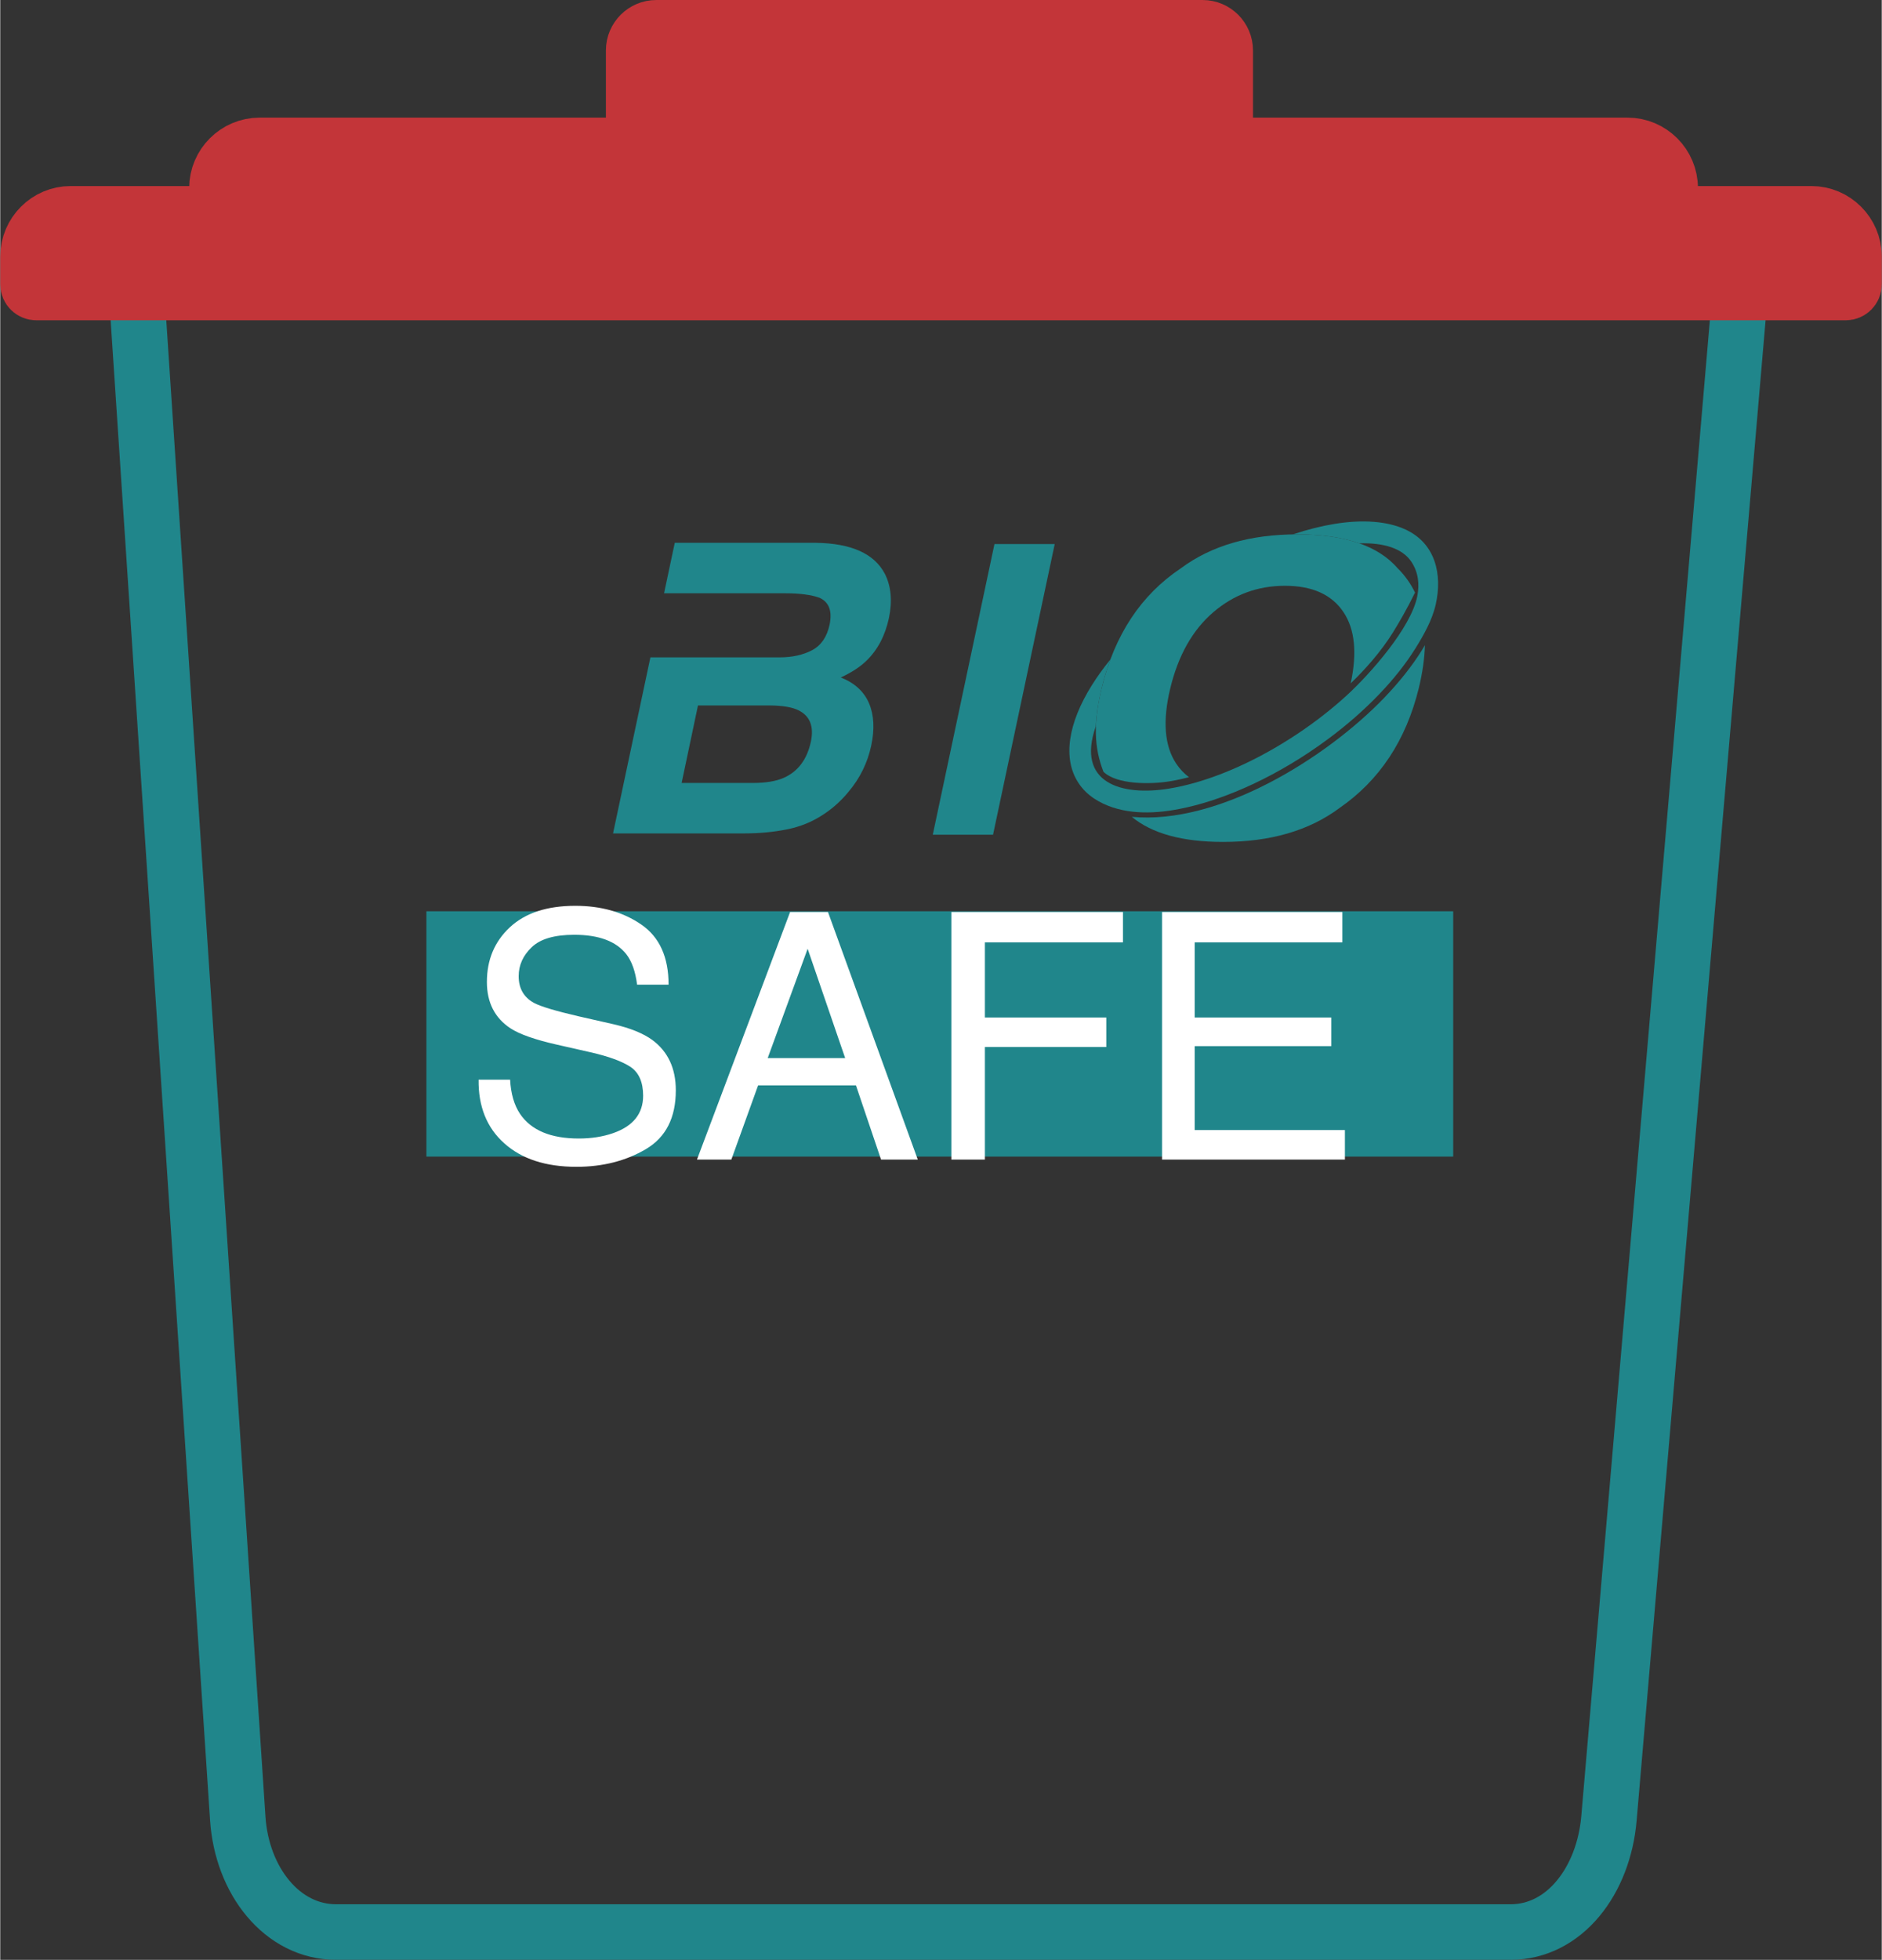
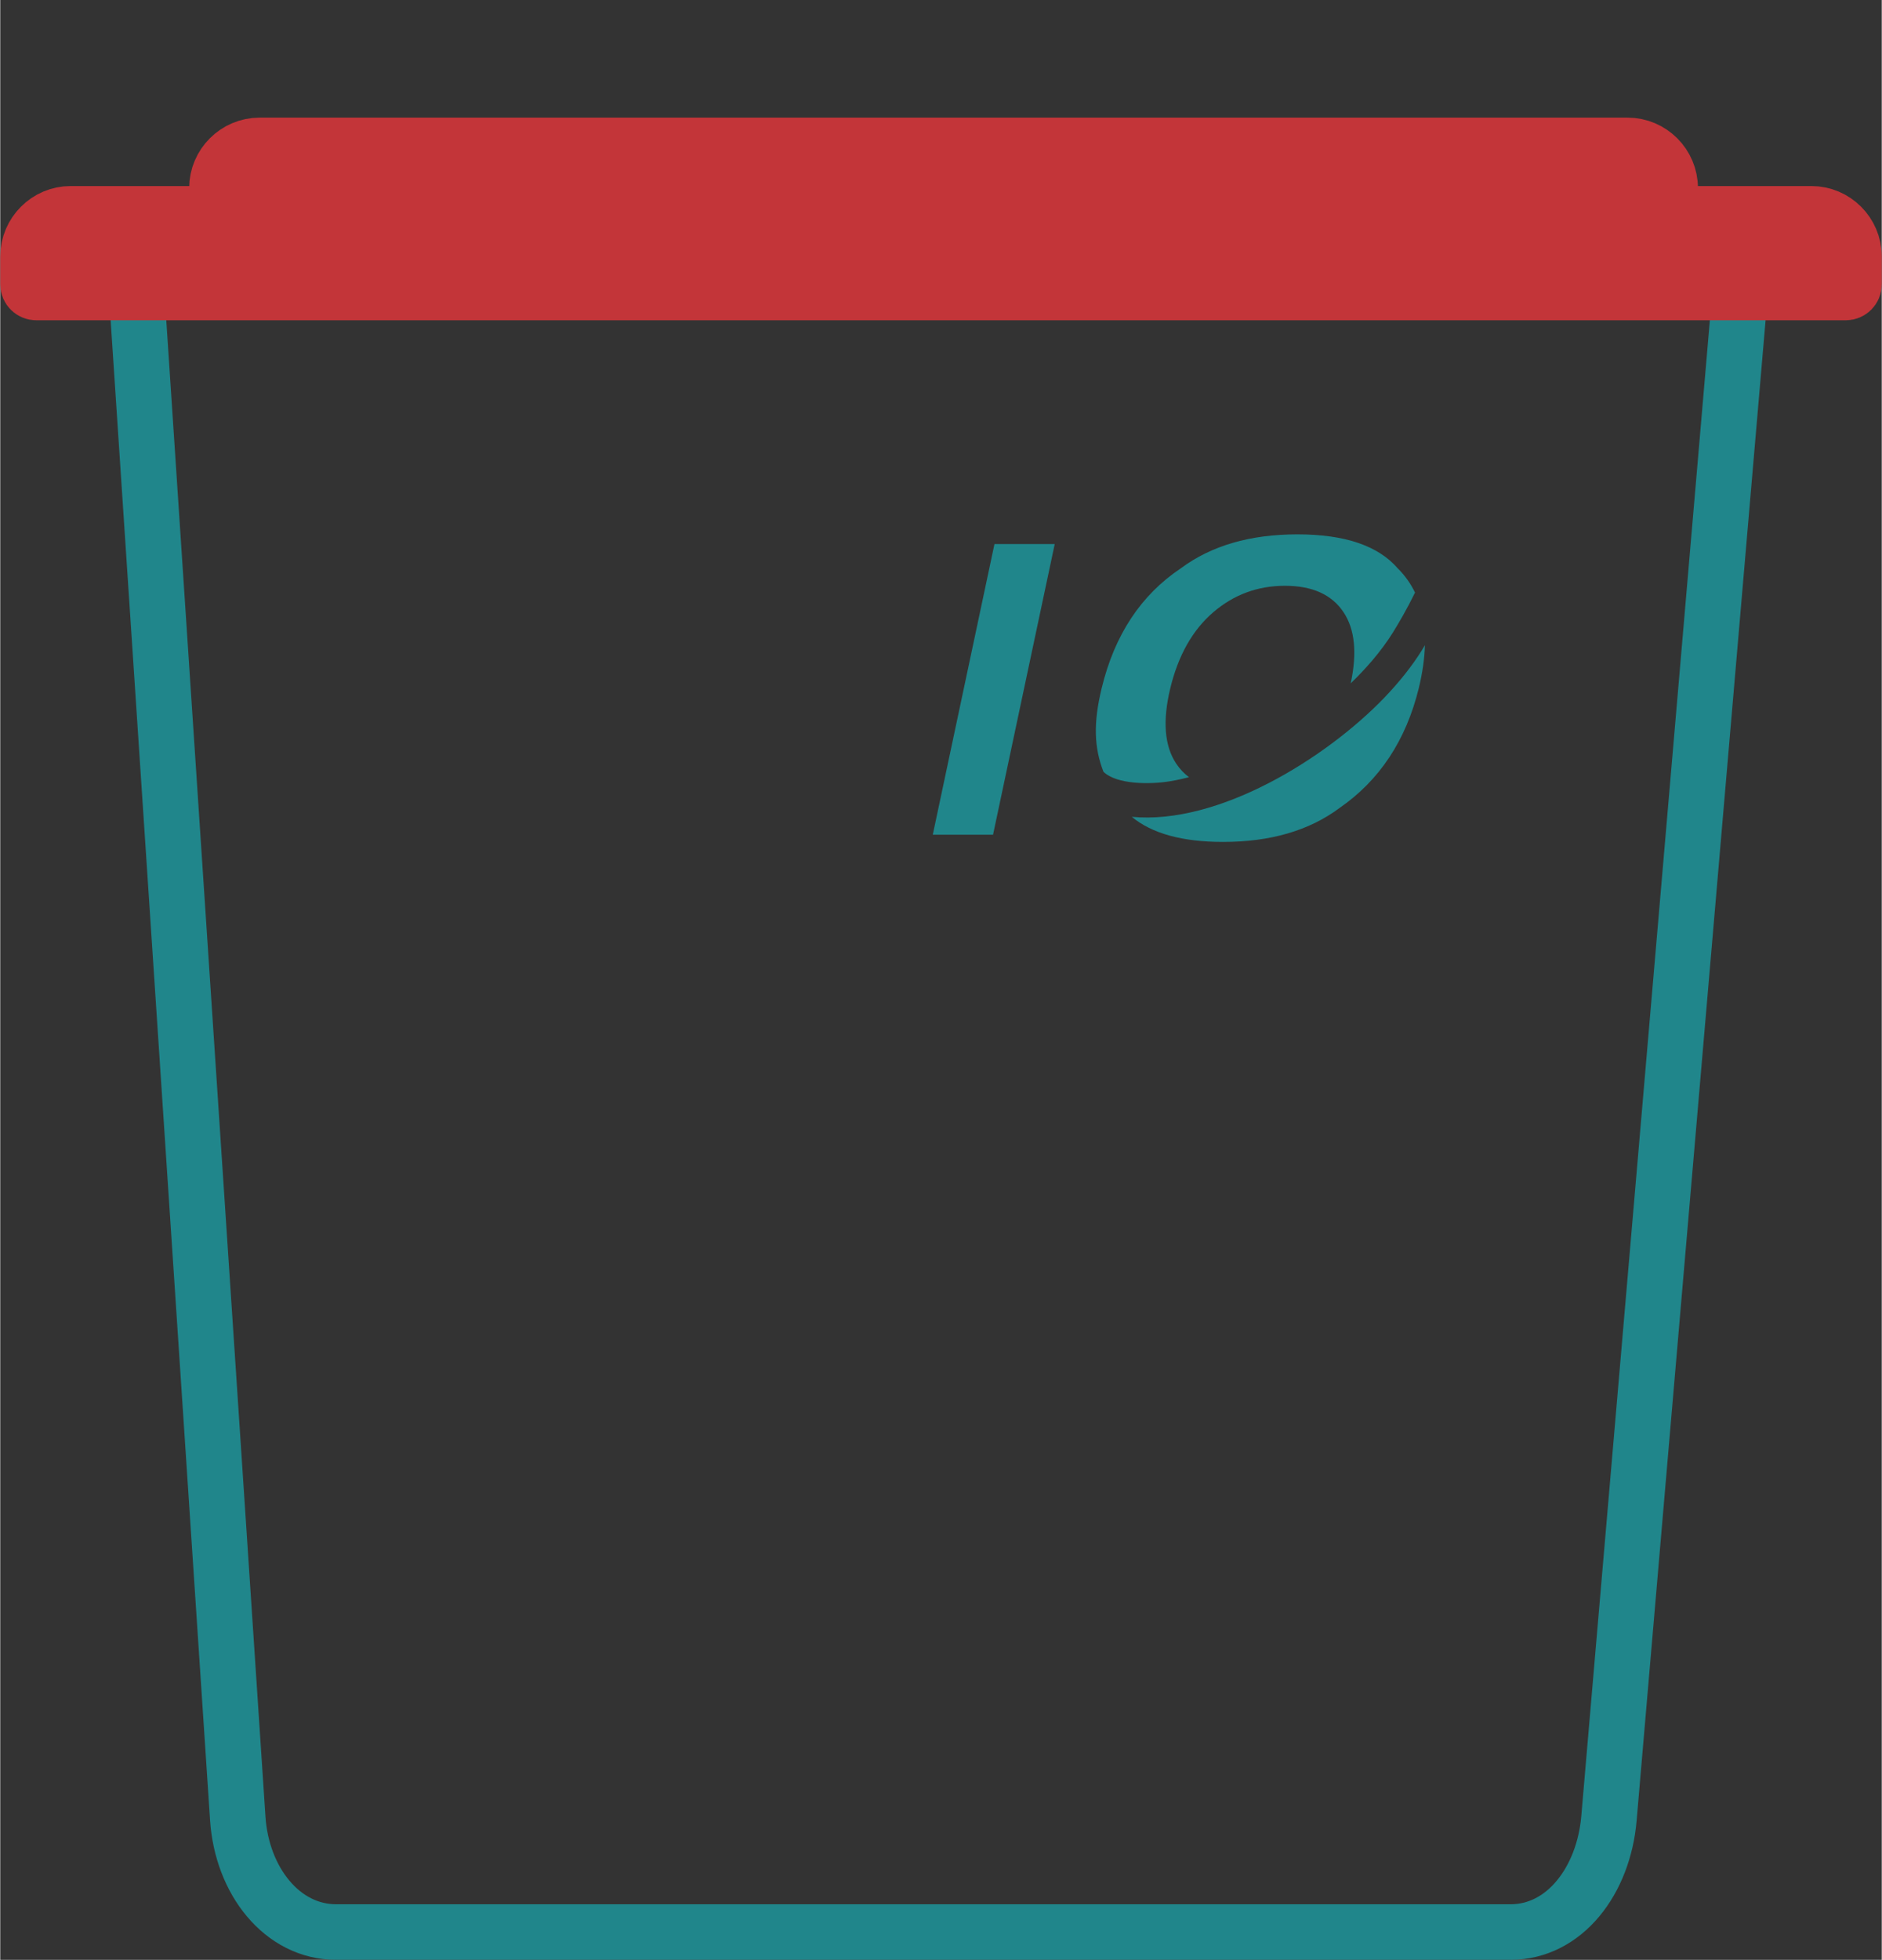
<svg xmlns="http://www.w3.org/2000/svg" xml:space="preserve" width="1.13in" height="1.176in" version="1.0" style="shape-rendering:geometricPrecision; text-rendering:geometricPrecision; image-rendering:optimizeQuality; fill-rule:evenodd; clip-rule:evenodd" viewBox="0 0 1129.61 1175.9">
  <rect x="0" y="0" width="1129.61" height="1175.9" fill="#333333" stroke="none" />
  <defs>
    <style type="text/css">
   
    .str0 {stroke:#20868B;stroke-width:33.33;stroke-miterlimit:2.613}
    .str1 {stroke:#C33539;stroke-width:33.33;stroke-miterlimit:2.613}
    .str2 {stroke:#20868B;stroke-width:6.94;stroke-miterlimit:2.613}
    .fil0 {fill:none}
    .fil2 {fill:#20868B}
    .fil1 {fill:#C33539}
    .fil4 {fill:white;fill-rule:nonzero}
    .fil3 {fill:#20868B;fill-rule:nonzero}
   
  </style>
  </defs>
  <g id="Layer_x0020_1">
    <g id="_105553359151168">
      <path class="fil0 str0" d="M1044.67 174.37l-78.84 916.68c-3.2,37.31 -26.6,68.18 -59.12,68.18l-704.99 0c-32.52,0 -56.65,-30.79 -59.12,-68.18l-60.8 -916.68 962.86 0 0 0z" />
      <path class="fil1 str1" d="M42.3 128.29l1045.03 0c14.09,0 25.62,11.53 25.62,25.62l0 16.67c0,2.71 -2.22,4.93 -4.93,4.93l-1086.41 0c-2.71,0 -4.93,-2.21 -4.93,-4.93l0 -16.67c0,-14.09 11.53,-25.62 25.62,-25.62l0 0z" />
      <path class="fil1 str1" d="M155.72 87.24l821.25 0c14.09,0 25.62,11.53 25.62,25.62l0 15.44 -872.5 0 0 -15.44c0,-14.09 11.54,-25.62 25.62,-25.62l0.01 0z" />
-       <path class="fil1 str1" d="M393.86 16.67l328.03 0c7.46,0 13.56,6.11 13.56,13.57l0 57 -355.16 0 0 -57c0,-7.46 6.1,-13.57 13.56,-13.57z" />
-       <rect class="fil2 str2" x="259.31" y="550.23" width="609.53" height="140.26" />
-       <path class="fil3" d="M433.23 394.42l34.65 0c7.63,0 14.17,-1.46 19.59,-4.32 5.41,-2.87 8.89,-8 10.46,-15.35 1.65,-8.11 -0.32,-13.44 -6.02,-16.07 -5.13,-1.82 -11.91,-2.7 -20.35,-2.7l-38.32 0 -34.7 0 6.43 -30.29 84.68 0c21.28,0.28 35.09,6.5 41.43,18.57 3.76,7.39 4.61,16.28 2.46,26.61 -2.3,10.62 -6.82,19.18 -13.61,25.68 -3.68,3.59 -8.76,6.91 -15.27,9.94 8.2,3.23 13.85,8.36 16.88,15.34 3.03,7.03 3.51,15.55 1.37,25.56 -2.22,10.34 -6.78,19.63 -13.73,27.82 -4.48,5.45 -9.61,10.02 -15.39,13.73 -6.46,4.24 -13.65,7.15 -21.61,8.72 -7.91,1.57 -16.31,2.38 -25.24,2.38l-79.03 0 22.43 -105.62 42.87 0 0 -0.02zm-14.33 28.87l-9.81 46.48 42.84 0c7.63,0 13.81,-1.01 18.46,-3.07 8.6,-3.8 14.01,-11.06 16.31,-21.77 1.9,-9.08 -0.57,-15.3 -7.35,-18.7 -3.76,-1.9 -9.45,-2.87 -17,-2.95l-43.45 0z" />
-       <path class="fil4" d="M306.11 647.8c0.45,8.45 2.45,15.29 5.97,20.54 6.66,9.83 18.43,14.77 35.27,14.77 7.56,0 14.43,-1.07 20.64,-3.24 11.97,-4.17 17.98,-11.67 17.98,-22.43 0,-8.11 -2.52,-13.87 -7.56,-17.29 -5.14,-3.38 -13.15,-6.31 -24.09,-8.8l-20.12 -4.56c-13.15,-2.97 -22.43,-6.25 -27.88,-9.8 -9.42,-6.21 -14.15,-15.49 -14.15,-27.81 0,-13.35 4.62,-24.29 13.83,-32.85 9.22,-8.56 22.3,-12.84 39.24,-12.84 15.57,0 28.78,3.76 39.69,11.28 10.87,7.49 16.32,19.5 16.32,36.03l-18.91 0c-1,-7.98 -3.18,-14.05 -6.49,-18.3 -6.11,-7.76 -16.53,-11.63 -31.23,-11.63 -11.87,0 -20.4,2.48 -25.57,7.49 -5.21,4.97 -7.8,10.77 -7.8,17.36 0,7.28 3.04,12.63 9.11,15.98 3.96,2.17 12.97,4.86 26.98,8.11l20.84 4.73c10.04,2.31 17.78,5.45 23.26,9.42 9.42,6.94 14.15,17.02 14.15,30.23 0,16.46 -5.97,28.19 -17.94,35.27 -11.98,7.07 -25.89,10.63 -41.72,10.63 -18.46,0 -32.93,-4.73 -43.38,-14.15 -10.46,-9.35 -15.56,-22.09 -15.36,-38.13l18.91 0zm201.16 -12.94l-22.53 -65.6 -23.98 65.6 46.52 0zm-33.06 -87.65l22.74 0 53.91 148.53 -22.05 0 -15.05 -44.48 -58.77 0 -16.05 44.48 -20.64 0 55.91 -148.53zm96.83 0l103.01 0 0 18.22 -82.89 0 0 45.07 72.89 0 0 17.7 -72.89 0 0 67.54 -20.12 0 0 -148.53zm126.48 0l108.26 0 0 18.22 -88.65 0 0 45.07 81.99 0 0 17.19 -81.99 0 0 50.35 90.17 0 0 17.7 -109.78 0 0 -148.53z" />
      <path class="fil3" d="M596.05 500.82l-36.18 0 37.03 -174.37 36.18 0 -37.03 174.37z" />
      <path class="fil3" d="M810.79 409.98c3.9,-18.18 2.49,-32.32 -4.2,-42.48 -7.04,-10.7 -18.81,-16.03 -35.27,-16.03 -16.42,0 -30.81,5.33 -43.18,15.99 -12.33,10.62 -20.88,25.77 -25.66,45.43 -4.74,19.63 -3.54,34.77 3.63,45.43 2.12,3.13 4.65,5.8 7.57,8 -1.55,0.41 -3.05,0.77 -4.51,1.09 -2.49,0.56 -4.93,1.04 -7.31,1.42 -11.07,1.8 -31.43,2.07 -39.52,-5.76 -5.59,-14.42 -6.19,-29.13 -1.06,-50.18 7.72,-31.94 23.59,-55.93 47.55,-71.92 18.26,-13.57 41.57,-20.35 69.95,-20.35 28.37,0 48.43,6.78 60.2,20.35 4.33,4.29 7.8,9.15 10.42,14.59 -4.74,9.72 -9.98,18.65 -13.3,23.98 -3.51,5.62 -7.76,11.37 -12.69,17.13 -3.83,4.46 -8.04,8.93 -12.61,13.32zm20 8.81c9.15,-9.49 16.78,-19.13 22.62,-28.48 0.65,-1.04 1.29,-2.11 1.93,-3.2 -0.22,7.92 -1.44,16.52 -3.68,25.78 -7.68,31.3 -23.54,55.28 -47.6,71.92 -18.21,13.57 -41.53,20.35 -69.9,20.35 -24.41,0 -42.69,-5.02 -54.81,-15.06 52.19,4.94 116.57,-35.16 151.44,-71.3z" />
-       <path class="fil3" d="M849.56 389.15c-11.26,18.06 -29.36,37.19 -52.3,54.21 -3.69,2.74 -7.51,5.43 -11.44,8.04l-0.05 0.04c-14.72,9.78 -29.67,17.68 -44.07,23.58 -13.34,5.46 -26.2,9.2 -37.93,11.1 -15.57,2.53 -33.1,2.09 -46.85,-6.88 -3.81,-2.48 -7,-5.58 -9.49,-9.32 -9.88,-14.86 -6.17,-36.17 7.83,-58.61 3.2,-5.14 6.97,-10.36 11.23,-15.6 -2.03,5.44 -3.77,11.17 -5.22,17.18 -1.99,8.15 -3.17,15.81 -3.55,22.97 -11.94,34.1 15.52,41.92 43.94,37.31 4.91,-0.8 10.04,-1.95 15.35,-3.44 19.17,-5.4 40.55,-15.3 61.55,-29.26l0.04 -0.02c11.02,-7.33 21.04,-15.2 29.87,-23.27 13.81,-12.64 38.64,-40.57 42.31,-59.57 1.36,-7.04 0.66,-14.19 -3.58,-20.56 -5.31,-7.98 -16.53,-11.53 -31.25,-11.04 -10.2,-3.59 -22.59,-5.39 -37.18,-5.39 -0.91,0 -1.82,0.01 -2.72,0.02 8.71,-2.91 17.11,-5.02 25,-6.3 16.93,-2.75 31.76,-1.69 42.78,3.44 17.77,8.28 22.1,26.76 18,44.9 -2.13,9.42 -7.27,18.46 -12.26,26.47z" />
    </g>
  </g>
</svg>